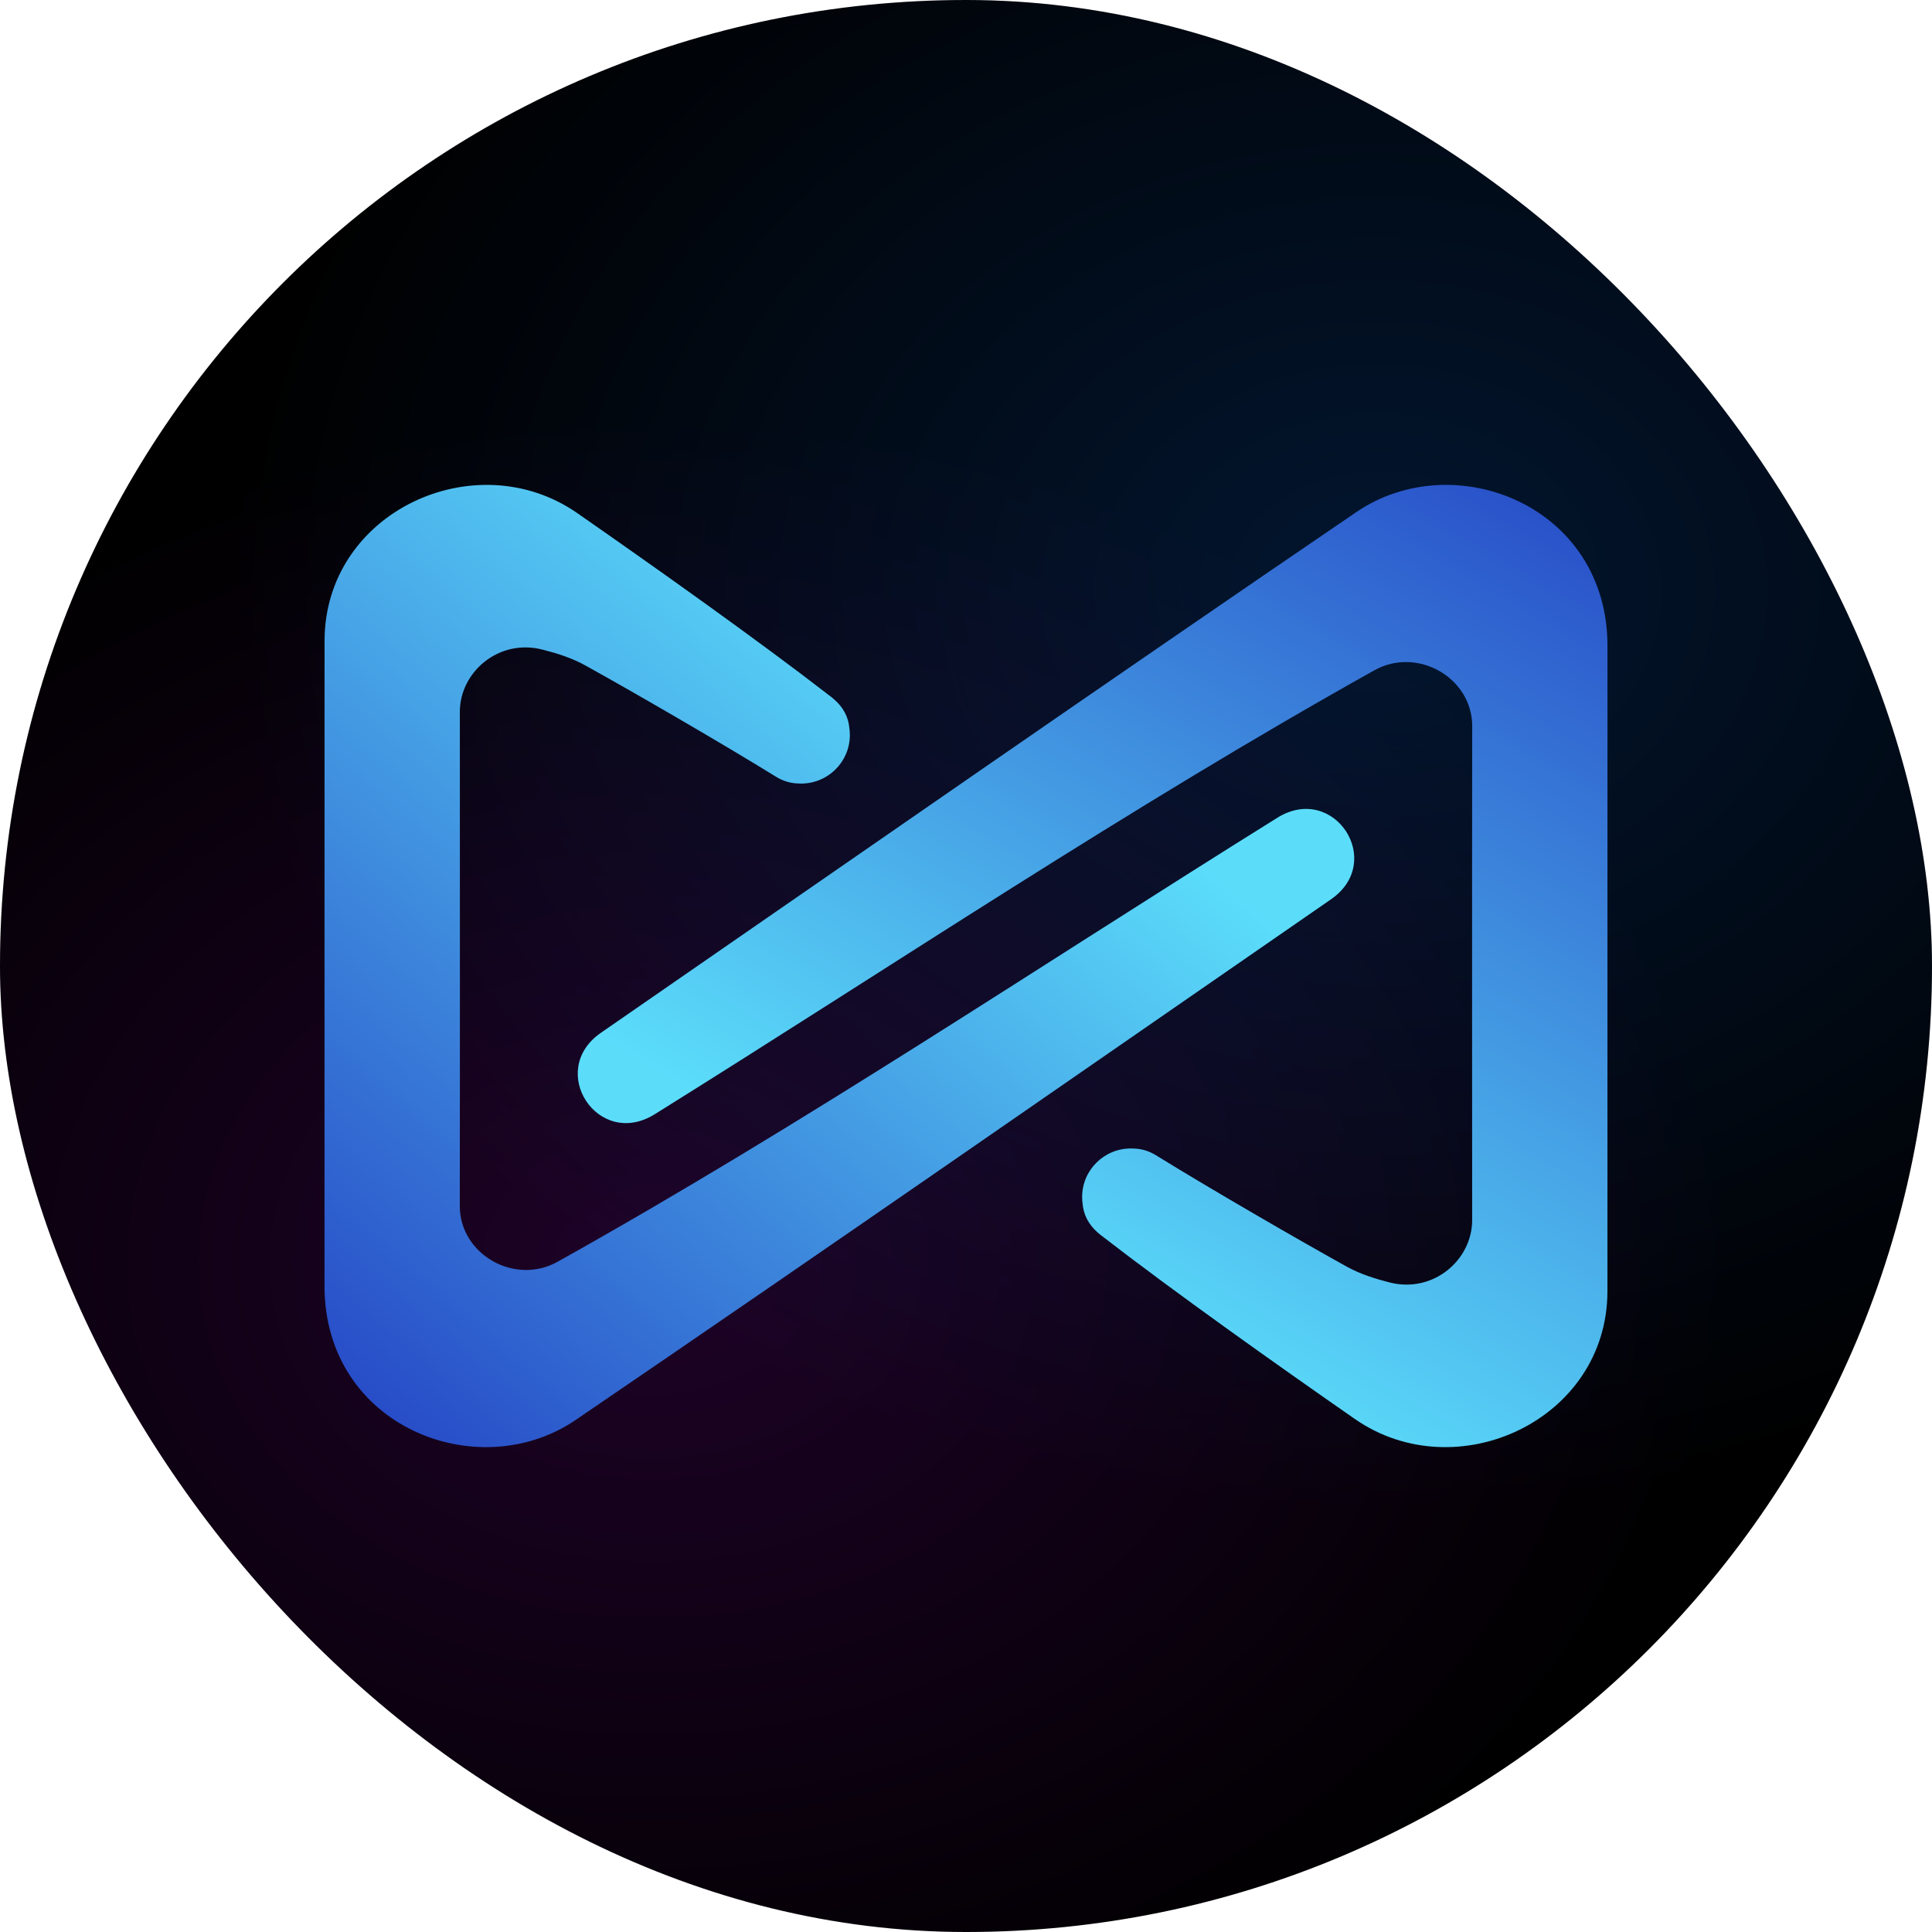
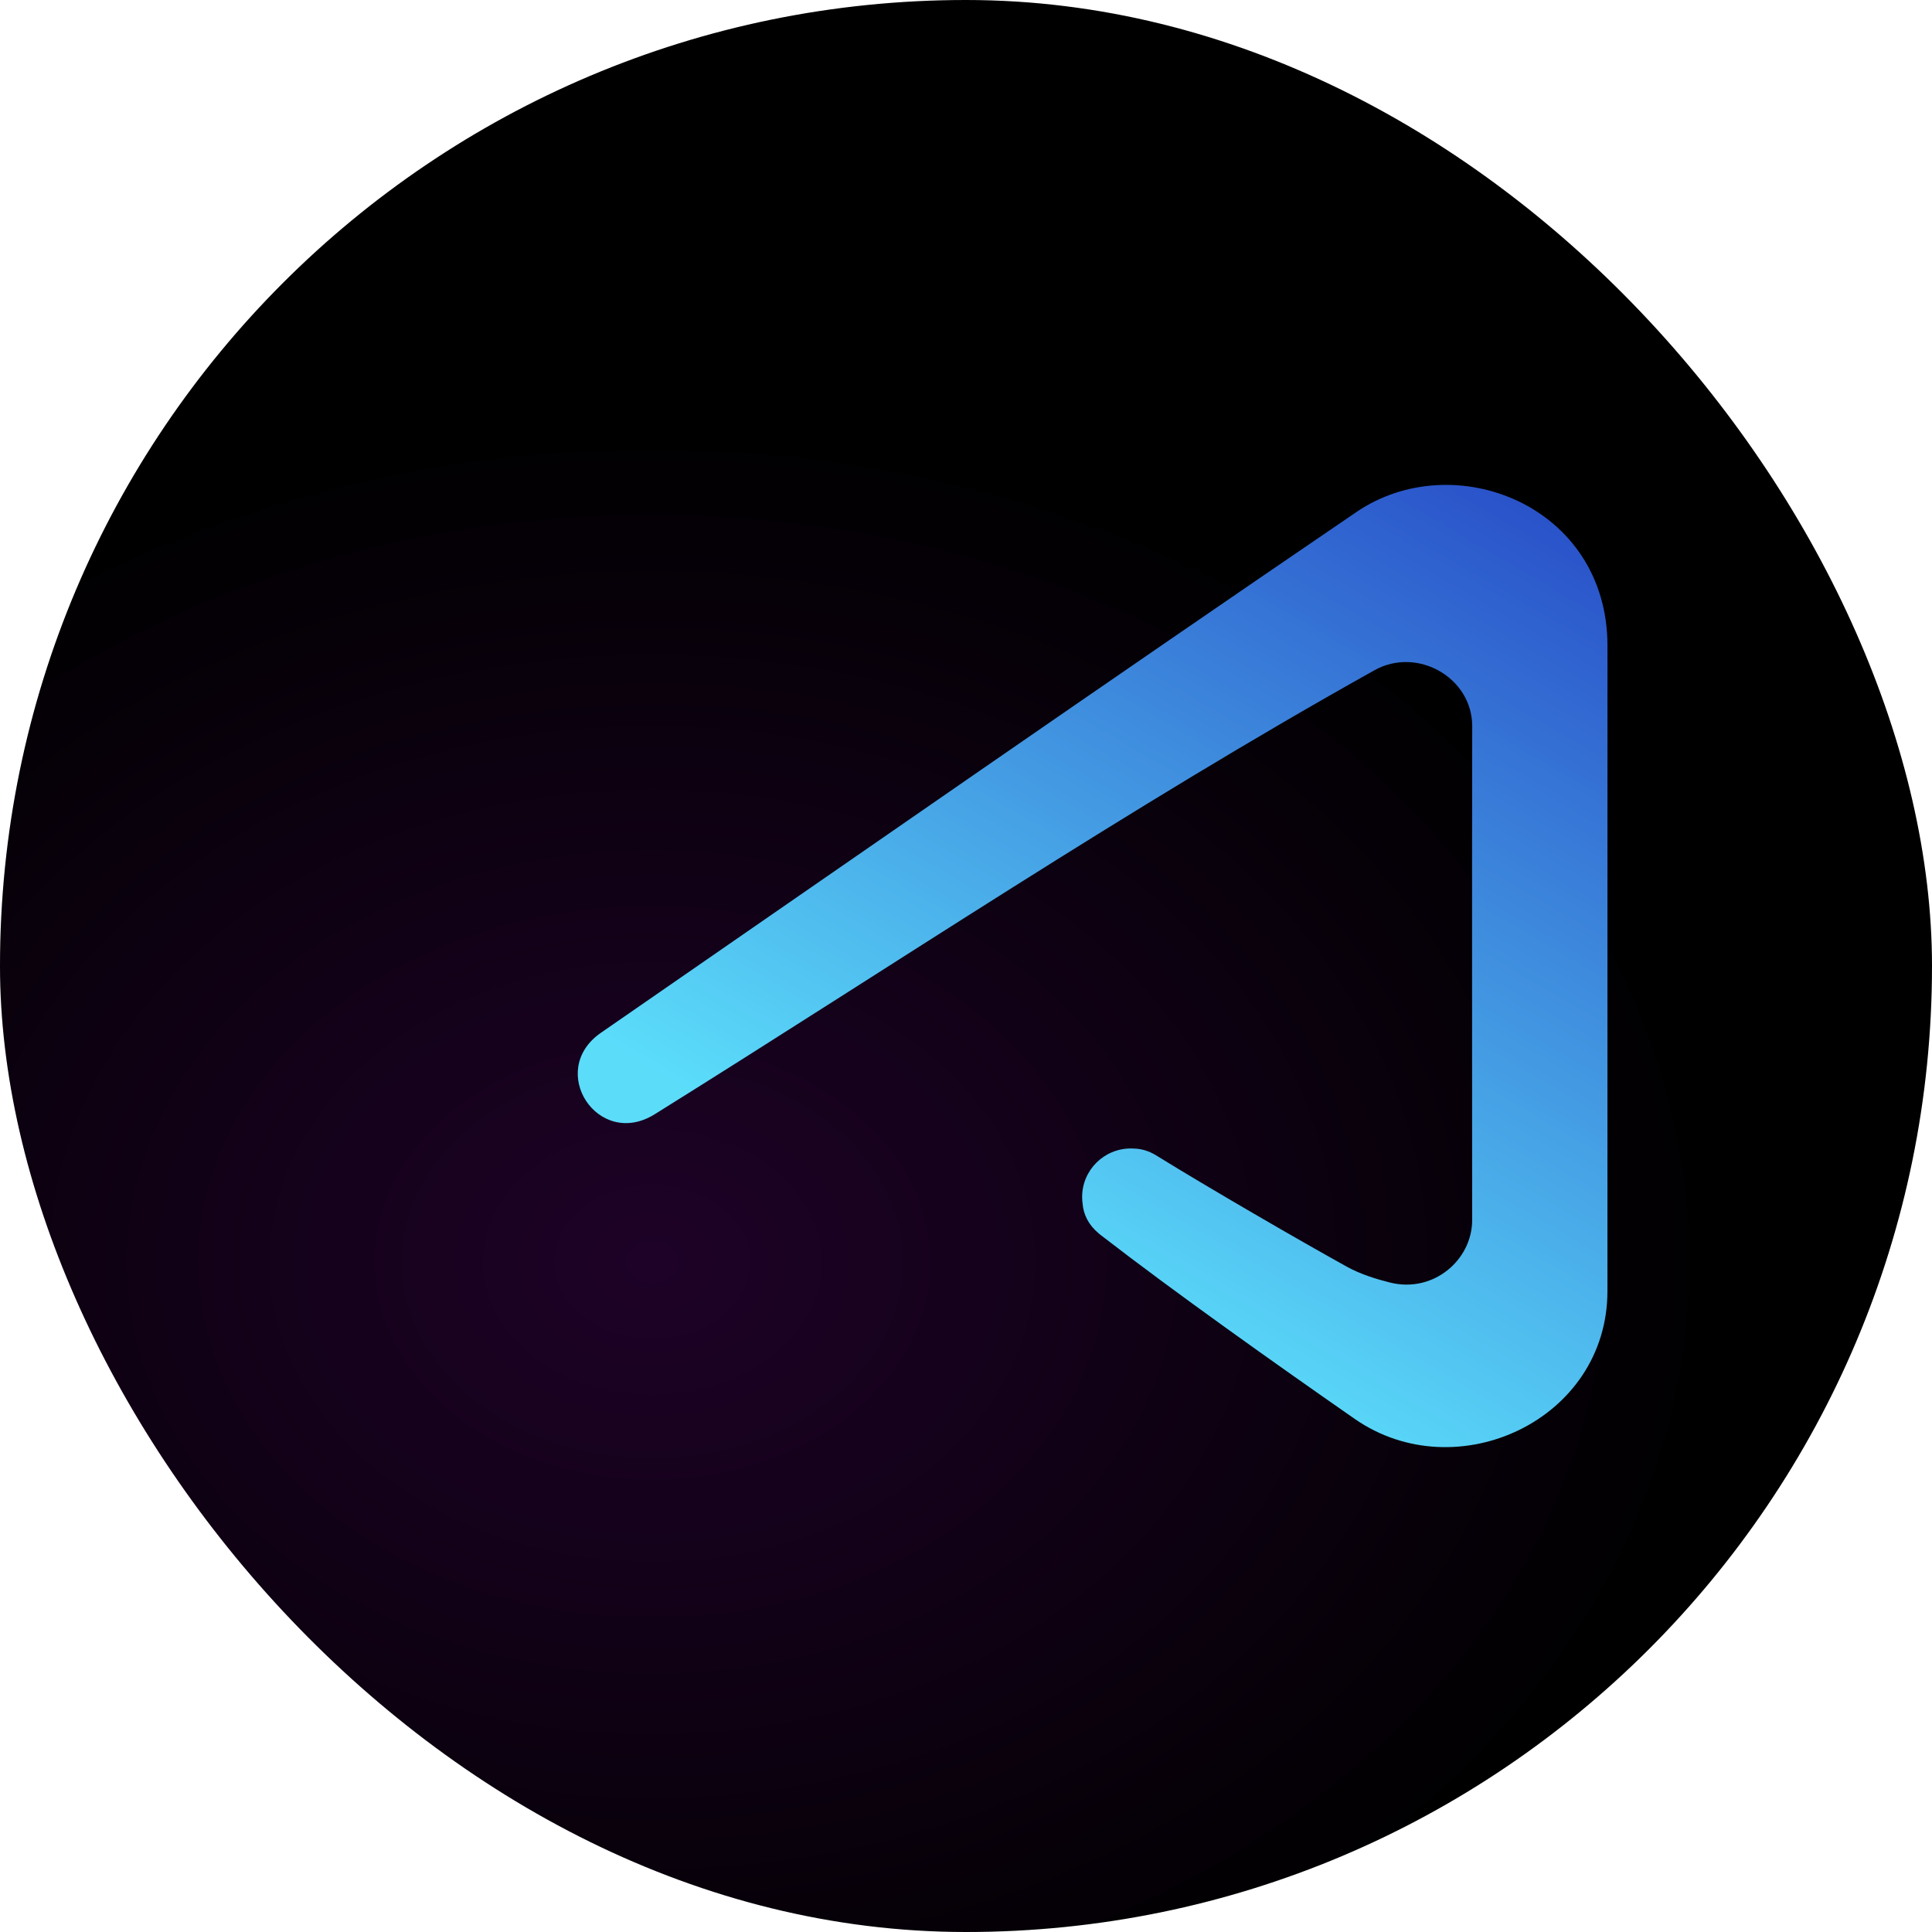
<svg xmlns="http://www.w3.org/2000/svg" width="512" height="512" viewBox="0 0 512 512" fill="none">
  <g clip-path="url(#clip0_6893_15890)">
    <rect width="512" height="512" rx="256" fill="black" />
    <ellipse opacity="0.25" cx="173" cy="334.5" rx="285" ry="224.5" fill="url(#paint0_radial_6893_15890)" />
-     <ellipse opacity="0.3" cx="366" cy="157" rx="308" ry="242" fill="url(#paint1_radial_6893_15890)" />
    <path fill-rule="evenodd" clip-rule="evenodd" d="M159.268 273.684C224.686 228.476 294.361 180.028 359.454 135.699C385.325 118.081 425.998 133.912 425.998 171.16L425.989 342.135C425.989 376.389 385.951 394.766 359.014 376.023C337.684 361.182 310.917 342.172 292.231 327.702C291.849 327.432 291.482 327.142 291.133 326.833C288.416 324.558 287.128 321.803 286.905 319.012C286.822 318.423 286.778 317.822 286.778 317.21C286.778 310.11 292.565 304.353 299.704 304.353C300.012 304.353 300.317 304.365 300.619 304.386C302.515 304.448 304.461 304.998 306.356 306.169C320.616 314.984 344.594 328.863 356.982 335.717C360.537 337.684 364.703 338.967 368.351 339.883C379.863 342.772 390.135 333.896 390.135 323.353C390.135 286.413 390.083 237.935 390.151 192.448C390.17 179.607 375.625 171.27 364.238 177.628C298.974 214.065 236.968 255.721 173.505 295.286C158.505 304.637 144.758 283.71 159.268 273.684Z" fill="url(#paint2_linear_6893_15890)" />
-     <path fill-rule="evenodd" clip-rule="evenodd" d="M352.731 238.325C287.312 283.532 217.637 331.981 152.544 376.309C126.673 393.928 86 378.097 86 340.848L86.009 169.873C86.009 135.619 126.048 117.242 152.985 135.985C174.314 150.826 201.081 169.836 219.768 184.306C220.15 184.576 220.516 184.866 220.865 185.175C223.582 187.45 224.87 190.205 225.093 192.996C225.176 193.585 225.22 194.186 225.22 194.798C225.22 201.898 219.433 207.655 212.294 207.655C211.986 207.655 211.681 207.643 211.379 207.622C209.483 207.56 207.537 207.01 205.643 205.839C191.382 197.024 167.404 183.145 155.016 176.291C151.461 174.324 147.295 173.041 143.647 172.125C132.135 169.236 121.863 178.112 121.863 188.655C121.863 225.595 121.915 274.073 121.847 319.56C121.828 332.402 136.373 340.738 147.76 334.381C213.024 297.943 275.031 256.287 338.494 216.722C353.493 207.372 367.24 228.298 352.731 238.325Z" fill="url(#paint3_linear_6893_15890)" />
  </g>
  <defs>
    <radialGradient id="paint0_radial_6893_15890" cx="0" cy="0" r="1" gradientUnits="userSpaceOnUse" gradientTransform="translate(173 334.5) rotate(90) scale(224.5 285)">
      <stop stop-color="#79089F" />
      <stop offset="1" stop-color="#79089F" stop-opacity="0" />
    </radialGradient>
    <radialGradient id="paint1_radial_6893_15890" cx="0" cy="0" r="1" gradientUnits="userSpaceOnUse" gradientTransform="translate(366 157) rotate(90) scale(242 308)">
      <stop stop-color="#08499F" />
      <stop offset="1" stop-color="#08499F" stop-opacity="0" />
    </radialGradient>
    <linearGradient id="paint2_linear_6893_15890" x1="257.685" y1="333.416" x2="399.611" y2="90.267" gradientUnits="userSpaceOnUse">
      <stop stop-color="#5BDDFA" />
      <stop offset="1" stop-color="#233FC3" />
    </linearGradient>
    <linearGradient id="paint3_linear_6893_15890" x1="272.563" y1="188.838" x2="92.838" y2="398.125" gradientUnits="userSpaceOnUse">
      <stop stop-color="#5BDDFA" />
      <stop offset="1" stop-color="#233FC3" />
    </linearGradient>
    <clipPath id="clip0_6893_15890">
      <rect width="512" height="512" rx="256" fill="white" />
    </clipPath>
  </defs>
</svg>